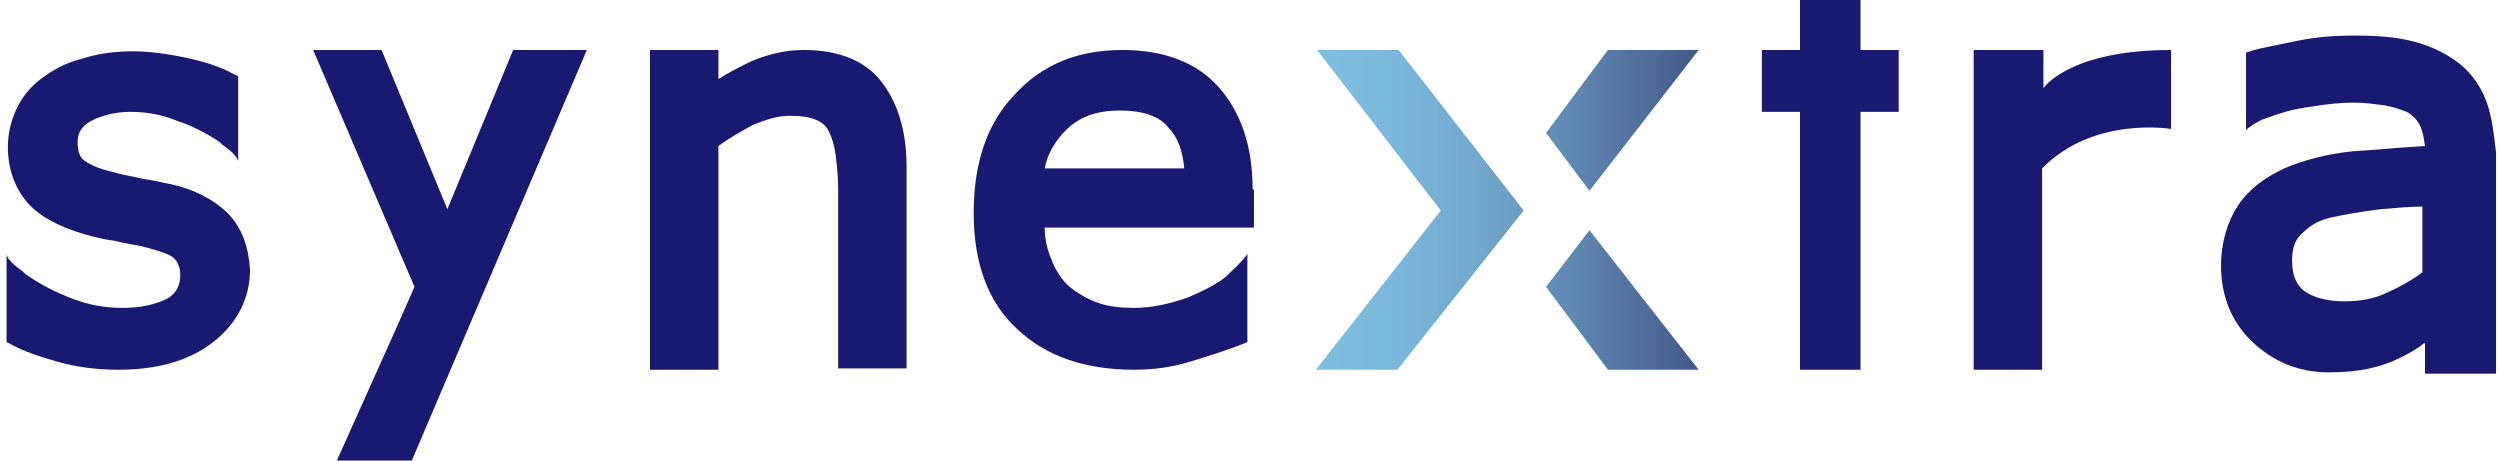
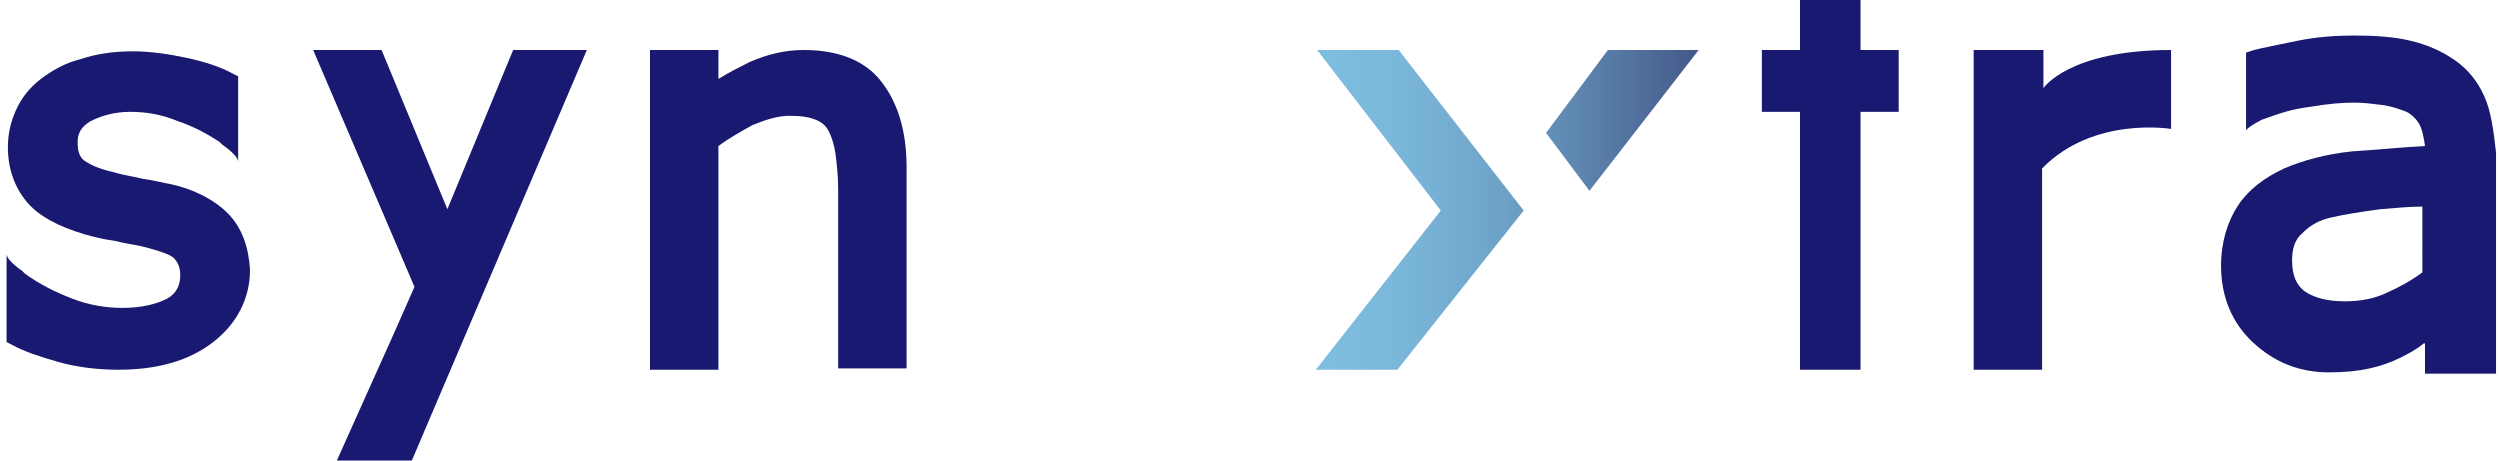
<svg xmlns="http://www.w3.org/2000/svg" version="1.1" id="Livello_1" x="0px" y="0px" viewBox="0 0 190 35" style="enable-background:new 0 0 190 35;" xml:space="preserve">
  <style type="text/css"> .st0{fill:#191971;} .st1{fill:url(#SVGID_1_);} .st2{fill:url(#SVGID_00000137134566405749308220000003793007016878760346_);} .st3{fill:url(#SVGID_00000157306222835610161570000006375607497988085162_);} </style>
  <g>
    <path class="st0" d="M61.1,3.8c-1.4,0-2.7,0.3-4.1,0.9c-0.8,0.4-1.6,0.8-2.4,1.3l0-2.2h-5.2l0,24.3h5.2l0-17 c0.8-0.6,1.7-1.1,2.6-1.6c1-0.4,1.9-0.7,2.8-0.7c0.9,0,1.5,0.1,2,0.3c0.5,0.2,0.8,0.5,1,0.9l0,0c0.2,0.4,0.4,1,0.5,1.7 c0.1,0.8,0.2,1.7,0.2,2.7l0,13.6h5.2l0-15.3c0-2.8-0.7-5-2-6.6C65.7,4.6,63.7,3.8,61.1,3.8z" />
    <linearGradient id="SVGID_1_" gradientUnits="userSpaceOnUse" x1="101.51" y1="15.992" x2="138.044" y2="15.992">
      <stop offset="0" style="stop-color:#7EBDDF" />
      <stop offset="0.134" style="stop-color:#7AB7DA" />
      <stop offset="0.313" style="stop-color:#70A6CB" />
      <stop offset="0.519" style="stop-color:#608AB3" />
      <stop offset="0.745" style="stop-color:#496292" />
      <stop offset="0.984" style="stop-color:#2C3168" />
      <stop offset="1" style="stop-color:#2A2D65" />
    </linearGradient>
    <polygon class="st1" points="106.2,28.1 115.8,16 106.3,3.8 100.1,3.8 109.5,16 100,28.1 " />
    <linearGradient id="SVGID_00000036963048865412830330000012156867157278259859_" gradientUnits="userSpaceOnUse" x1="100.124" y1="22.808" x2="136.579" y2="22.808">
      <stop offset="0" style="stop-color:#7EBDDF" />
      <stop offset="0.134" style="stop-color:#7AB7DA" />
      <stop offset="0.313" style="stop-color:#70A6CB" />
      <stop offset="0.519" style="stop-color:#608AB3" />
      <stop offset="0.745" style="stop-color:#496292" />
      <stop offset="0.984" style="stop-color:#2C3168" />
      <stop offset="1" style="stop-color:#2A2D65" />
    </linearGradient>
-     <polygon style="fill:url(#SVGID_00000036963048865412830330000012156867157278259859_);" points="117.5,21.8 122.2,28.1 129.1,28.1 120.8,17.5 " />
    <linearGradient id="SVGID_00000103978277837399044070000000124922588536847750_" gradientUnits="userSpaceOnUse" x1="110.946" y1="6144.851" x2="147.4" y2="6144.851" gradientTransform="matrix(1 0 0 -1 -10.822 6154.029)">
      <stop offset="0" style="stop-color:#7EBDDF" />
      <stop offset="0.134" style="stop-color:#7AB7DA" />
      <stop offset="0.313" style="stop-color:#70A6CB" />
      <stop offset="0.519" style="stop-color:#608AB3" />
      <stop offset="0.745" style="stop-color:#496292" />
      <stop offset="0.984" style="stop-color:#2C3168" />
      <stop offset="1" style="stop-color:#2A2D65" />
    </linearGradient>
    <polygon style="fill:url(#SVGID_00000103978277837399044070000000124922588536847750_);" points="117.5,10.1 122.2,3.8 129.1,3.8 120.8,14.5 " />
    <polygon class="st0" points="141.4,0 136.8,0 136.8,3.8 133.9,3.8 133.9,8.5 136.8,8.5 136.8,28.1 141.4,28.1 141.4,8.5 144.3,8.5 144.3,3.8 141.4,3.8 " />
    <path class="st0" d="M188.8,7.3c-0.5-1.1-1.2-2-2.2-2.7c-1-0.7-2.1-1.2-3.4-1.5c-1.2-0.3-2.7-0.4-4.3-0.4c-1.4,0-2.8,0.1-4.3,0.4 c-1.4,0.3-2.5,0.5-3.3,0.7l-0.6,0.2v5.3l0,0l0,0.6c0.2-0.3,1.2-0.8,1.2-0.8c1.4-0.5,2.2-0.8,3.8-1c1.2-0.2,2.2-0.3,3.2-0.3 c0.8,0,1.5,0.1,2.3,0.2c0.6,0.1,1.2,0.3,1.7,0.5c0.4,0.2,0.8,0.6,1,1c0.2,0.4,0.3,0.9,0.4,1.6c-1.9,0.1-3.8,0.3-5.5,0.4 c-2,0.2-3.8,0.7-5.2,1.3c-1.5,0.7-2.7,1.6-3.5,2.8c-0.8,1.2-1.3,2.8-1.3,4.6c0,2.3,0.8,4.3,2.4,5.8c1.6,1.5,3.5,2.3,5.8,2.3 c1.2,0,2.2-0.1,3.1-0.3c0.9-0.2,1.7-0.5,2.3-0.8c0.6-0.3,1.2-0.6,1.8-1.1c0,0,0,0,0.1,0l0,2.3h5.4l0-16.8 C189.5,9.8,189.3,8.4,188.8,7.3z M184.1,20.7c-0.8,0.6-1.7,1.1-2.6,1.5c-1,0.5-2.1,0.7-3.3,0.7c-1.4,0-2.4-0.3-3.1-0.8 c-0.6-0.5-0.9-1.2-0.9-2.3c0-0.9,0.2-1.6,0.8-2.1c0.6-0.6,1.3-1,2.3-1.2c0.9-0.2,2.1-0.4,3.6-0.6c1.2-0.1,2.3-0.2,3.2-0.2V20.7z" />
-     <path class="st0" d="M95.2,14.4c0-3.3-0.9-5.9-2.6-7.8c-1.7-1.9-4.2-2.8-7.3-2.8c-3.4,0-6.1,1.1-8.2,3.4c-2.1,2.2-3.1,5.2-3.1,9 c0,3.8,1.1,6.8,3.3,8.8c2.2,2.1,5.2,3.1,8.9,3.1c1.5,0,2.9-0.2,4.2-0.6c1.3-0.4,2.6-0.8,3.9-1.3l0.5-0.2v-5.3v-1.4 c-0.3,0.5-1.3,1.4-1.3,1.4L93.2,21c-0.6,0.5-1.5,1-2.9,1.6c-1.4,0.5-2.8,0.8-4.1,0.8c-1,0-2-0.1-2.8-0.4c-0.8-0.3-1.5-0.7-2.1-1.2 c-0.6-0.5-1.1-1.3-1.4-2.1c-0.3-0.7-0.5-1.5-0.5-2.4h15.9V14.4z M79.4,12.8c0.2-1.1,0.8-2.1,1.6-2.9c1-1,2.3-1.5,4.1-1.5 c1.7,0,3,0.4,3.7,1.3c0.7,0.7,1.1,1.8,1.2,3.1H79.4z" />
    <path class="st0" d="M17.3,16.2c-1-1-2.5-1.8-4.3-2.2c-0.6-0.1-1.3-0.3-2.1-0.4c-0.8-0.2-1.6-0.3-2.2-0.5c-1.4-0.3-2-0.7-2.3-0.9 c-0.4-0.3-0.5-0.8-0.5-1.4c0-0.7,0.3-1.2,1-1.6c0.8-0.4,1.8-0.7,3-0.7c1.2,0,2.4,0.2,3.6,0.7c1.2,0.4,2.3,1,3.2,1.6l0.2,0.2 c0,0,1.2,0.8,1.2,1.3V11V5.8l-0.4-0.2c-0.9-0.5-2.1-0.9-3.5-1.2c-1.4-0.3-2.8-0.5-4.1-0.5c-1.5,0-2.8,0.2-4,0.6 C4.9,4.8,3.9,5.4,3.1,6C2.2,6.7,1.6,7.5,1.2,8.4c-0.4,0.9-0.6,1.8-0.6,2.8c0,1.6,0.5,3,1.4,4.1c0.9,1.1,2.4,1.9,4.4,2.5 c0.7,0.2,1.5,0.4,2.3,0.5c0.8,0.2,1.5,0.3,2,0.4c1.6,0.4,2.3,0.7,2.5,0.9c0.3,0.3,0.5,0.7,0.5,1.3c0,0.8-0.3,1.4-1,1.8 c-0.8,0.4-1.9,0.7-3.4,0.7c-1.2,0-2.5-0.2-3.8-0.7c-1.3-0.5-2.5-1.1-3.6-1.9l-0.2-0.2h0c0,0-1.2-0.8-1.2-1.3v1.3V26l0.4,0.2 c0.9,0.5,2.1,0.9,3.5,1.3c1.4,0.4,3,0.6,4.6,0.6c3,0,5.4-0.7,7.2-2.1c1.8-1.4,2.8-3.3,2.8-5.5C18.9,18.8,18.4,17.3,17.3,16.2z" />
    <polygon class="st0" points="39,3.8 34,15.9 29,3.8 23.8,3.8 31.5,21.8 30,25.2 25.6,35 31.3,35 44.6,3.8 " />
    <line class="st0" x1="164.3" y1="10.8" x2="164.3" y2="8.7" />
-     <path class="st0" d="M154.4,11.8" />
    <path class="st0" d="M155.3,6.7l0-2.9H150l0,24.3h5.2l0-15.3c3.9-4,9.8-3,9.8-3v-6C157.2,3.8,155.3,6.7,155.3,6.7z" />
  </g>
</svg>